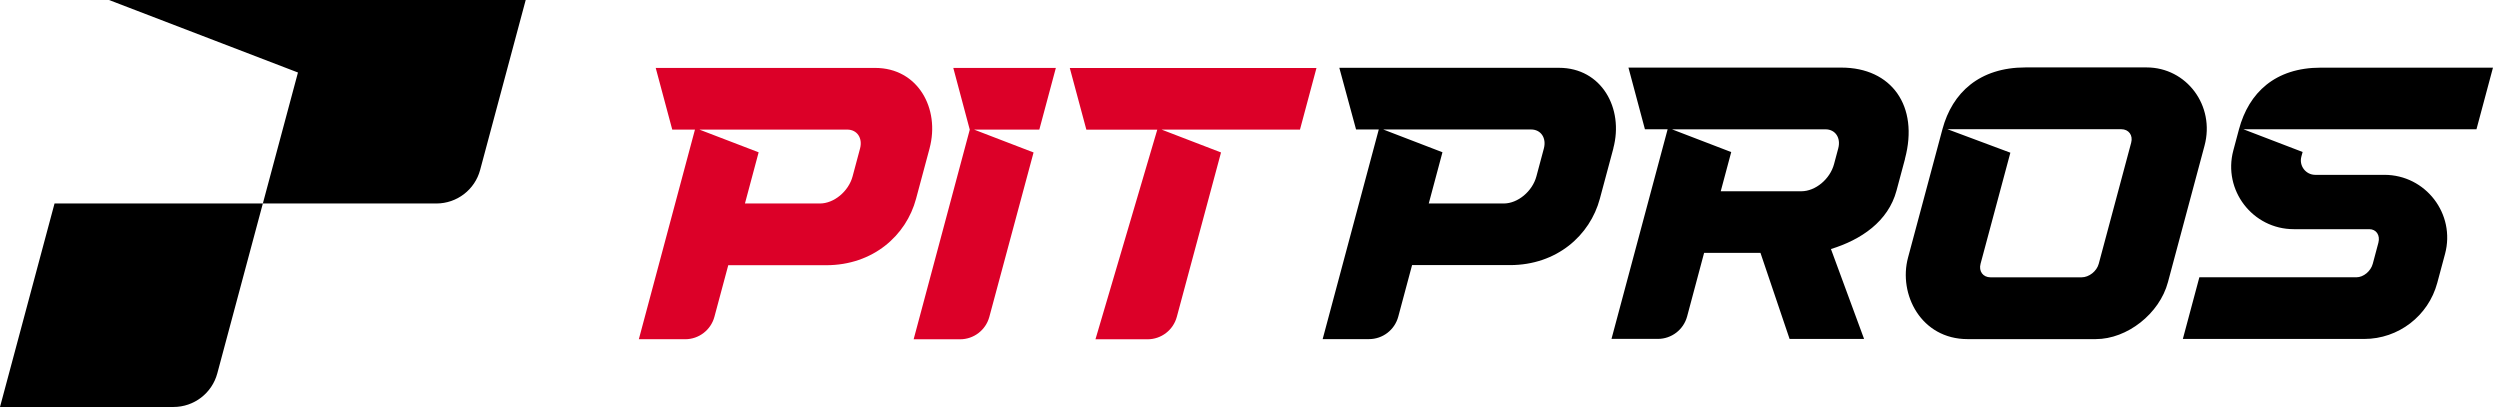
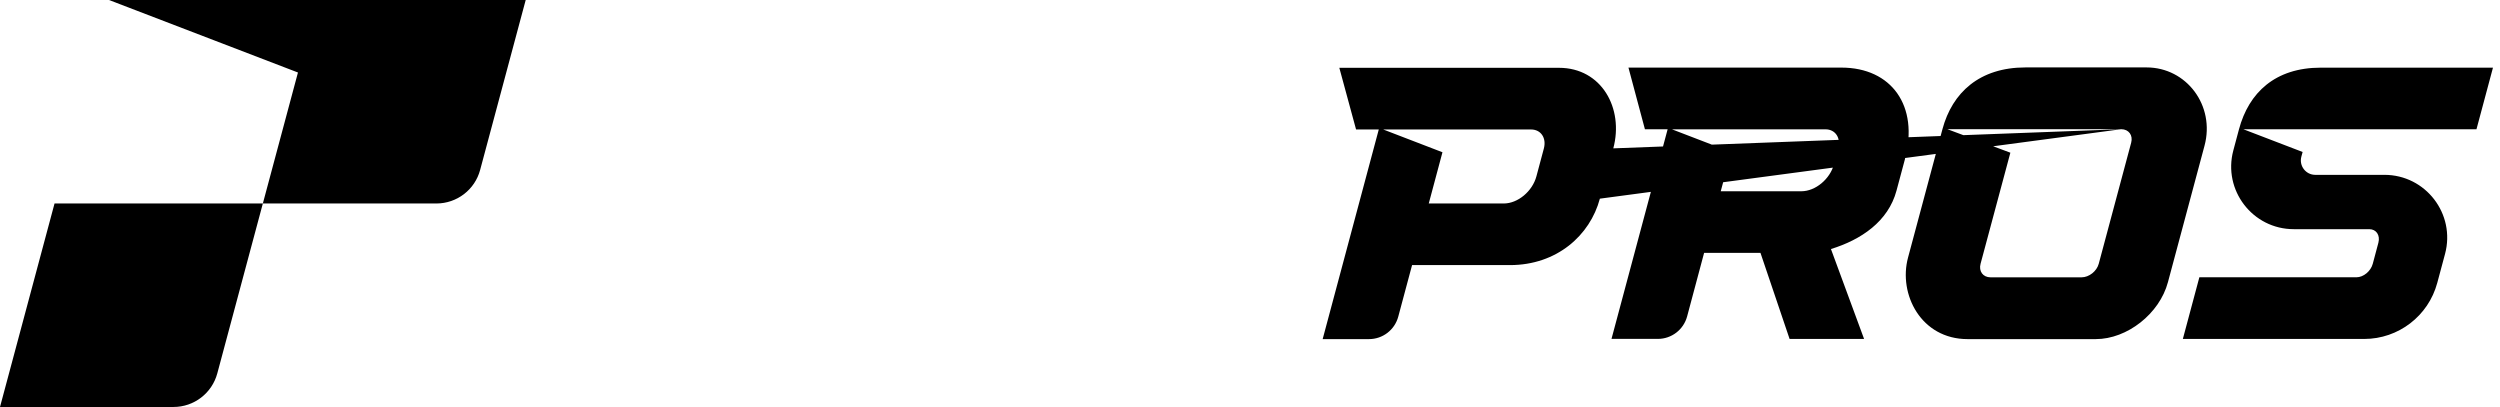
<svg xmlns="http://www.w3.org/2000/svg" width="129" height="21" viewBox="0 0 129 21" fill="none">
  <g id="Group">
-     <path id="Vector" d="M47.965 7.658C48.517 5.594 47.359 3.505 45.162 3.505H33.835L34.688 6.687H35.86L32.964 17.504H35.356C36.063 17.504 36.681 17.028 36.864 16.346L37.578 13.685H42.628C45.052 13.685 46.762 12.15 47.268 10.257L47.965 7.661V7.658ZM44.378 7.666L43.993 9.104C43.786 9.874 43.033 10.5 42.309 10.5H38.439L39.146 7.859L36.089 6.687H43.718C44.228 6.687 44.522 7.126 44.378 7.666ZM67.931 3.505L67.079 6.687H59.937L63.005 7.867L60.724 16.349C60.54 17.031 59.923 17.507 59.215 17.507H56.526L59.716 6.69H56.056L55.201 3.508H67.934L67.931 3.505ZM49.191 3.505H54.482L53.629 6.687H50.261L53.332 7.867L51.05 16.349C50.866 17.031 50.249 17.507 49.541 17.507H47.144L50.04 6.69L49.191 3.508V3.505Z" fill="#DC0028" />
-     <path id="Vector_2" d="M2.814 10.5H13.563L11.213 19.265C10.939 20.287 10.013 21 8.954 21H0L2.814 10.5ZM15.375 3.74L13.563 10.5H22.517C23.576 10.5 24.505 9.789 24.776 8.765L27.126 0H5.625L15.372 3.74H15.375ZM98.299 8.198L97.86 9.835C97.433 11.431 96.031 12.371 94.477 12.85L96.187 17.49H92.343L90.84 13.048H87.932L87.055 16.329C86.871 17.011 86.253 17.487 85.546 17.487H83.153L86.05 6.67H84.878L84.028 3.488H95.015C97.603 3.488 99.027 5.467 98.296 8.193L98.299 8.198ZM94.194 6.673H86.273L89.331 7.847L88.79 9.869H92.951C93.676 9.869 94.429 9.243 94.636 8.47L94.854 7.655C94.998 7.114 94.704 6.673 94.194 6.673ZM128.633 3.491H119.752C117.4 3.491 116.038 4.779 115.531 6.673L115.24 7.762C114.69 9.812 116.236 11.825 118.356 11.825H122.255C122.617 11.825 122.826 12.139 122.725 12.524L122.436 13.608C122.334 13.993 121.955 14.308 121.592 14.308H113.487L112.635 17.49H121.994C123.758 17.49 125.304 16.303 125.762 14.599L126.164 13.102C126.716 11.043 125.165 9.022 123.036 9.022H119.469C118.979 9.022 118.623 8.558 118.75 8.082L118.815 7.842L115.758 6.67H127.786L128.638 3.488L128.633 3.491ZM113.753 7.519L111.865 14.562C111.432 16.185 109.764 17.498 108.142 17.498H101.526C99.129 17.498 97.945 15.185 98.455 13.289L100.23 6.667C100.739 4.77 102.149 3.479 104.519 3.479H110.761C112.828 3.479 114.308 5.452 113.753 7.519ZM109.456 6.667H100.487L103.735 7.879L102.197 13.611C102.093 13.996 102.322 14.31 102.71 14.31H107.409C107.794 14.31 108.193 13.996 108.295 13.611L109.968 7.366C110.073 6.981 109.844 6.667 109.456 6.667ZM83.25 7.655L82.553 10.251C82.047 12.145 80.334 13.679 77.913 13.679H72.863L72.15 16.34C71.966 17.023 71.349 17.498 70.641 17.498H68.249L71.145 6.681H69.973L69.109 3.499H80.444C82.641 3.499 83.799 5.591 83.247 7.652L83.25 7.655ZM79.003 6.681H71.374L74.431 7.856L73.724 10.5H77.594C78.318 10.5 79.071 9.874 79.278 9.102L79.663 7.663C79.807 7.123 79.513 6.681 79.003 6.681Z" fill="black" />
+     <path id="Vector_2" d="M2.814 10.5H13.563L11.213 19.265C10.939 20.287 10.013 21 8.954 21H0L2.814 10.5ZM15.375 3.74L13.563 10.5H22.517C23.576 10.5 24.505 9.789 24.776 8.765L27.126 0H5.625L15.372 3.74H15.375ZM98.299 8.198L97.86 9.835C97.433 11.431 96.031 12.371 94.477 12.85L96.187 17.49H92.343L90.84 13.048H87.932L87.055 16.329C86.871 17.011 86.253 17.487 85.546 17.487H83.153L86.05 6.67H84.878L84.028 3.488H95.015C97.603 3.488 99.027 5.467 98.296 8.193L98.299 8.198ZM94.194 6.673H86.273L89.331 7.847L88.79 9.869H92.951C93.676 9.869 94.429 9.243 94.636 8.47L94.854 7.655C94.998 7.114 94.704 6.673 94.194 6.673ZM128.633 3.491H119.752C117.4 3.491 116.038 4.779 115.531 6.673L115.24 7.762C114.69 9.812 116.236 11.825 118.356 11.825H122.255C122.617 11.825 122.826 12.139 122.725 12.524L122.436 13.608C122.334 13.993 121.955 14.308 121.592 14.308H113.487L112.635 17.49H121.994C123.758 17.49 125.304 16.303 125.762 14.599L126.164 13.102C126.716 11.043 125.165 9.022 123.036 9.022H119.469C118.979 9.022 118.623 8.558 118.75 8.082L118.815 7.842L115.758 6.67H127.786L128.638 3.488L128.633 3.491ZM113.753 7.519L111.865 14.562C111.432 16.185 109.764 17.498 108.142 17.498H101.526C99.129 17.498 97.945 15.185 98.455 13.289L100.23 6.667C100.739 4.77 102.149 3.479 104.519 3.479H110.761C112.828 3.479 114.308 5.452 113.753 7.519ZM109.456 6.667H100.487L103.735 7.879L102.197 13.611C102.093 13.996 102.322 14.31 102.71 14.31H107.409C107.794 14.31 108.193 13.996 108.295 13.611L109.968 7.366C110.073 6.981 109.844 6.667 109.456 6.667ZL82.553 10.251C82.047 12.145 80.334 13.679 77.913 13.679H72.863L72.15 16.34C71.966 17.023 71.349 17.498 70.641 17.498H68.249L71.145 6.681H69.973L69.109 3.499H80.444C82.641 3.499 83.799 5.591 83.247 7.652L83.25 7.655ZM79.003 6.681H71.374L74.431 7.856L73.724 10.5H77.594C78.318 10.5 79.071 9.874 79.278 9.102L79.663 7.663C79.807 7.123 79.513 6.681 79.003 6.681Z" fill="black" />
  </g>
</svg>